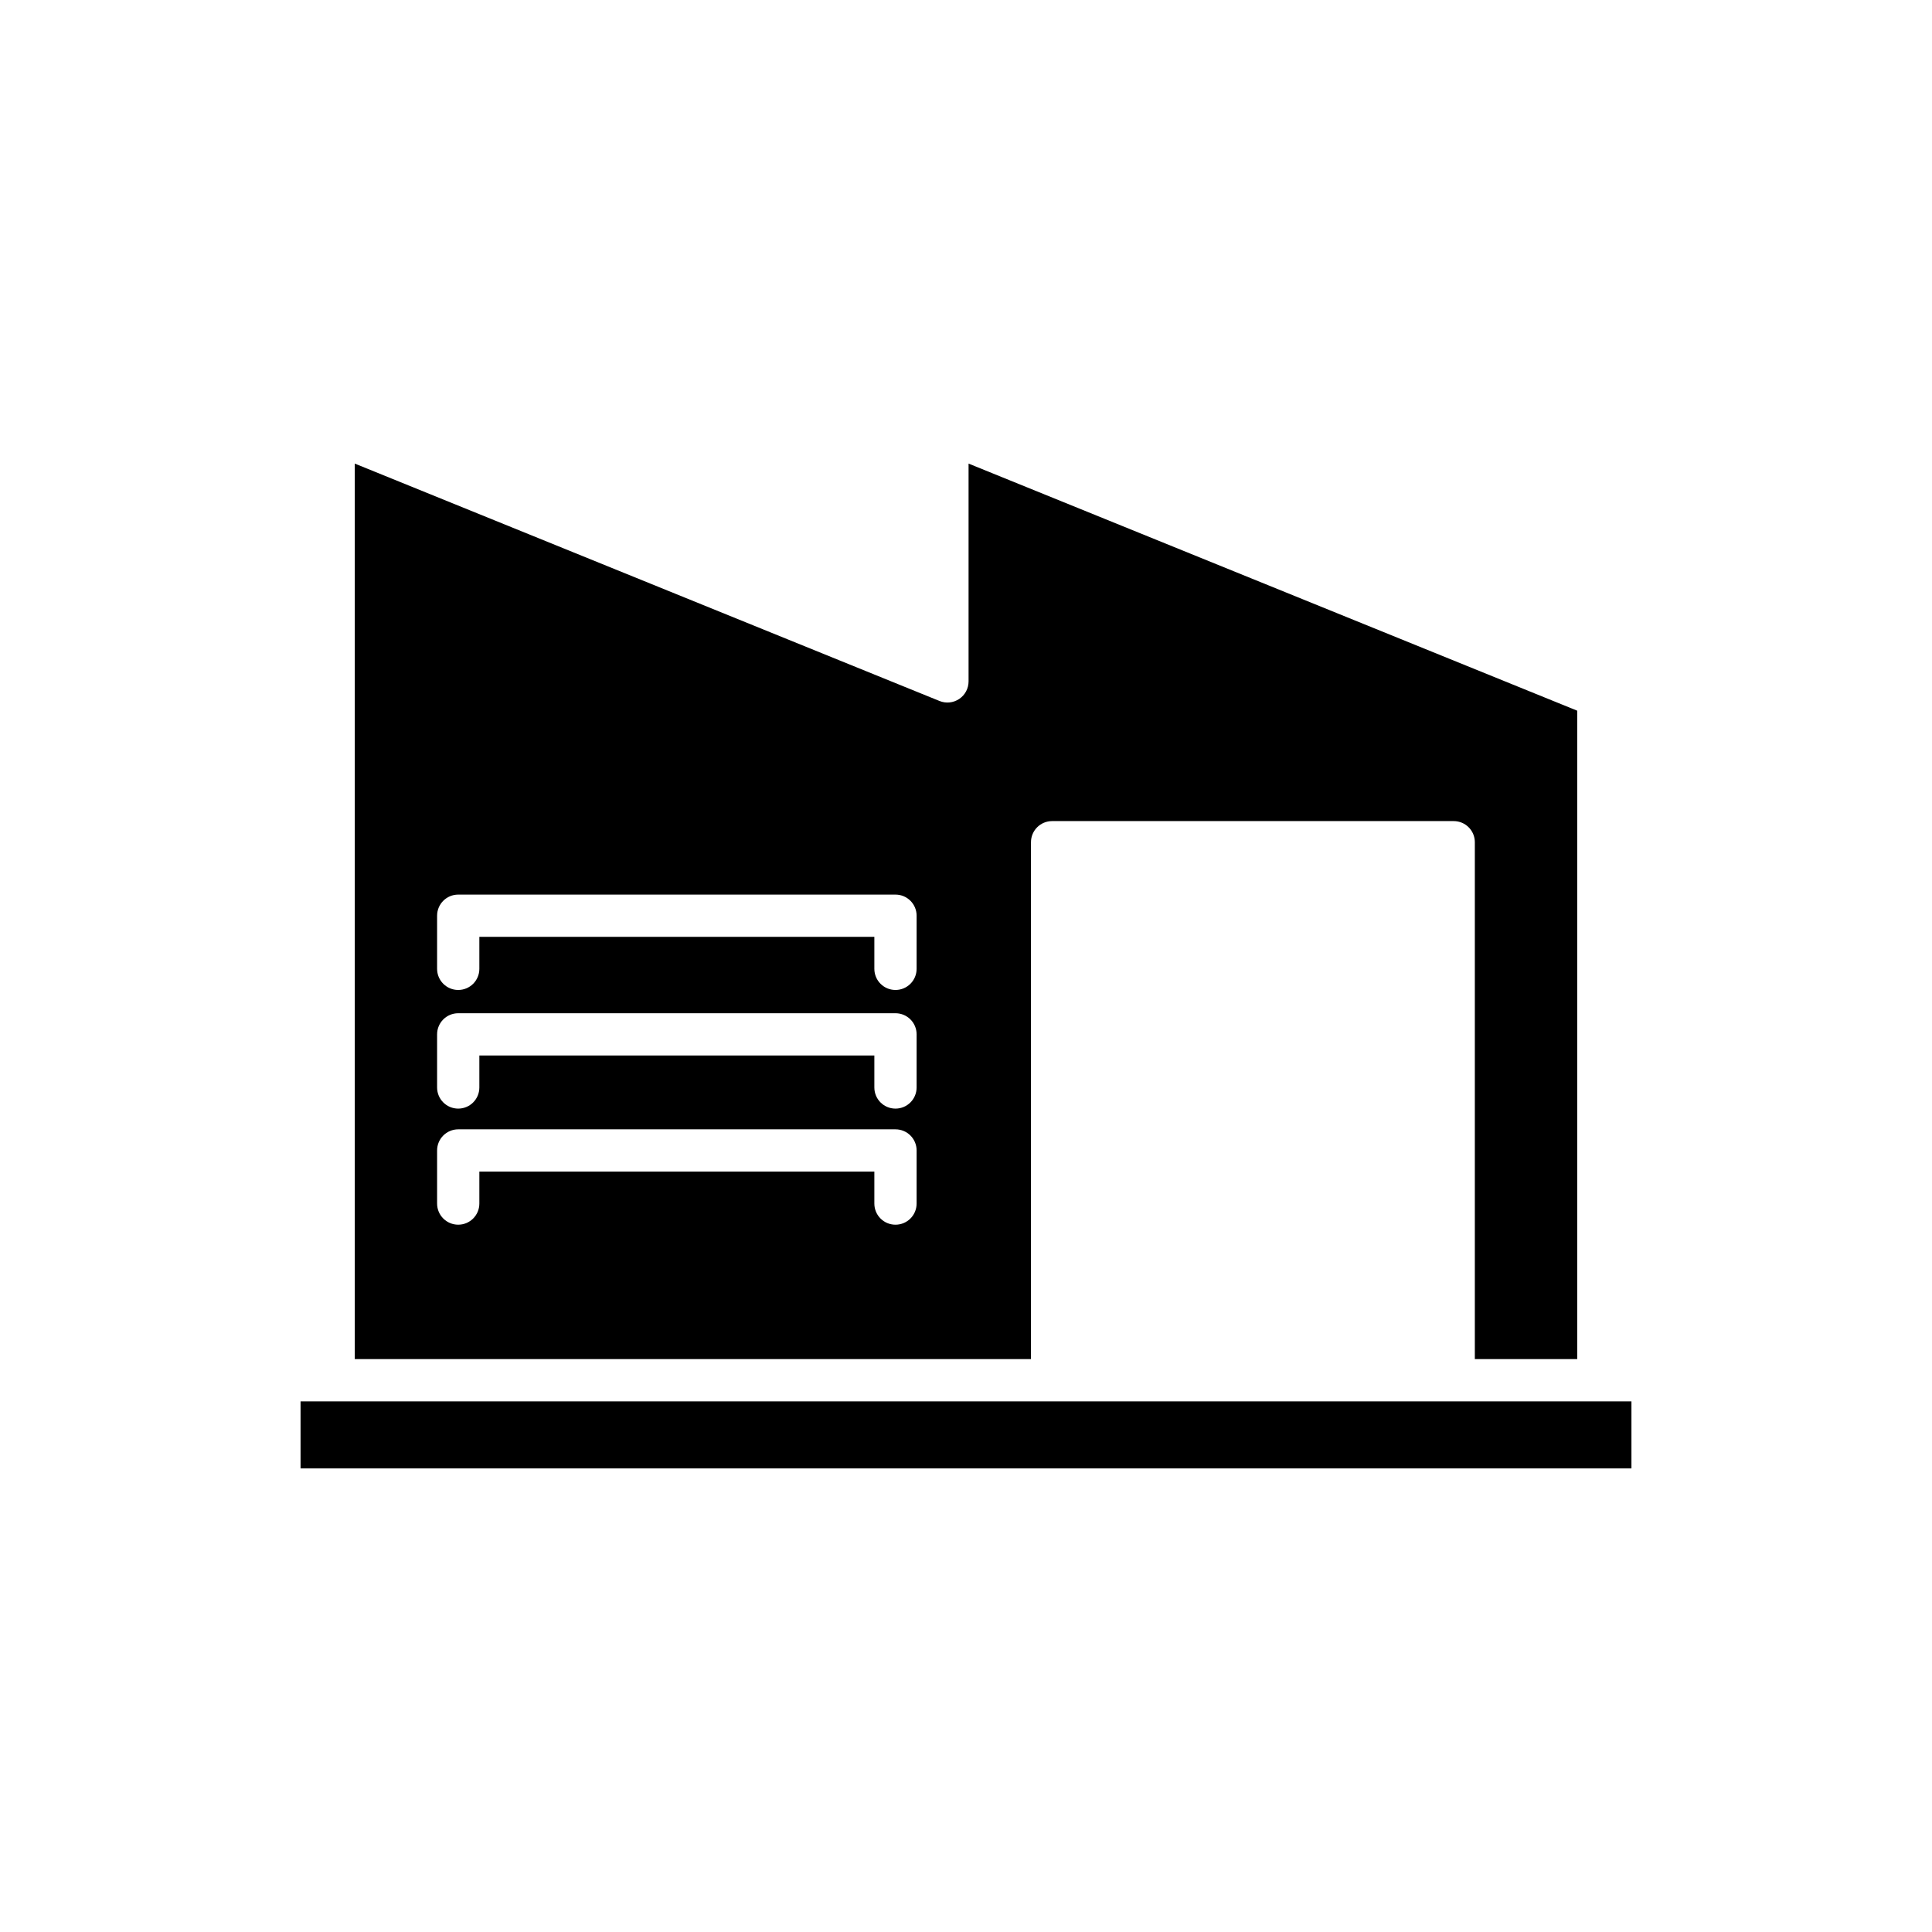
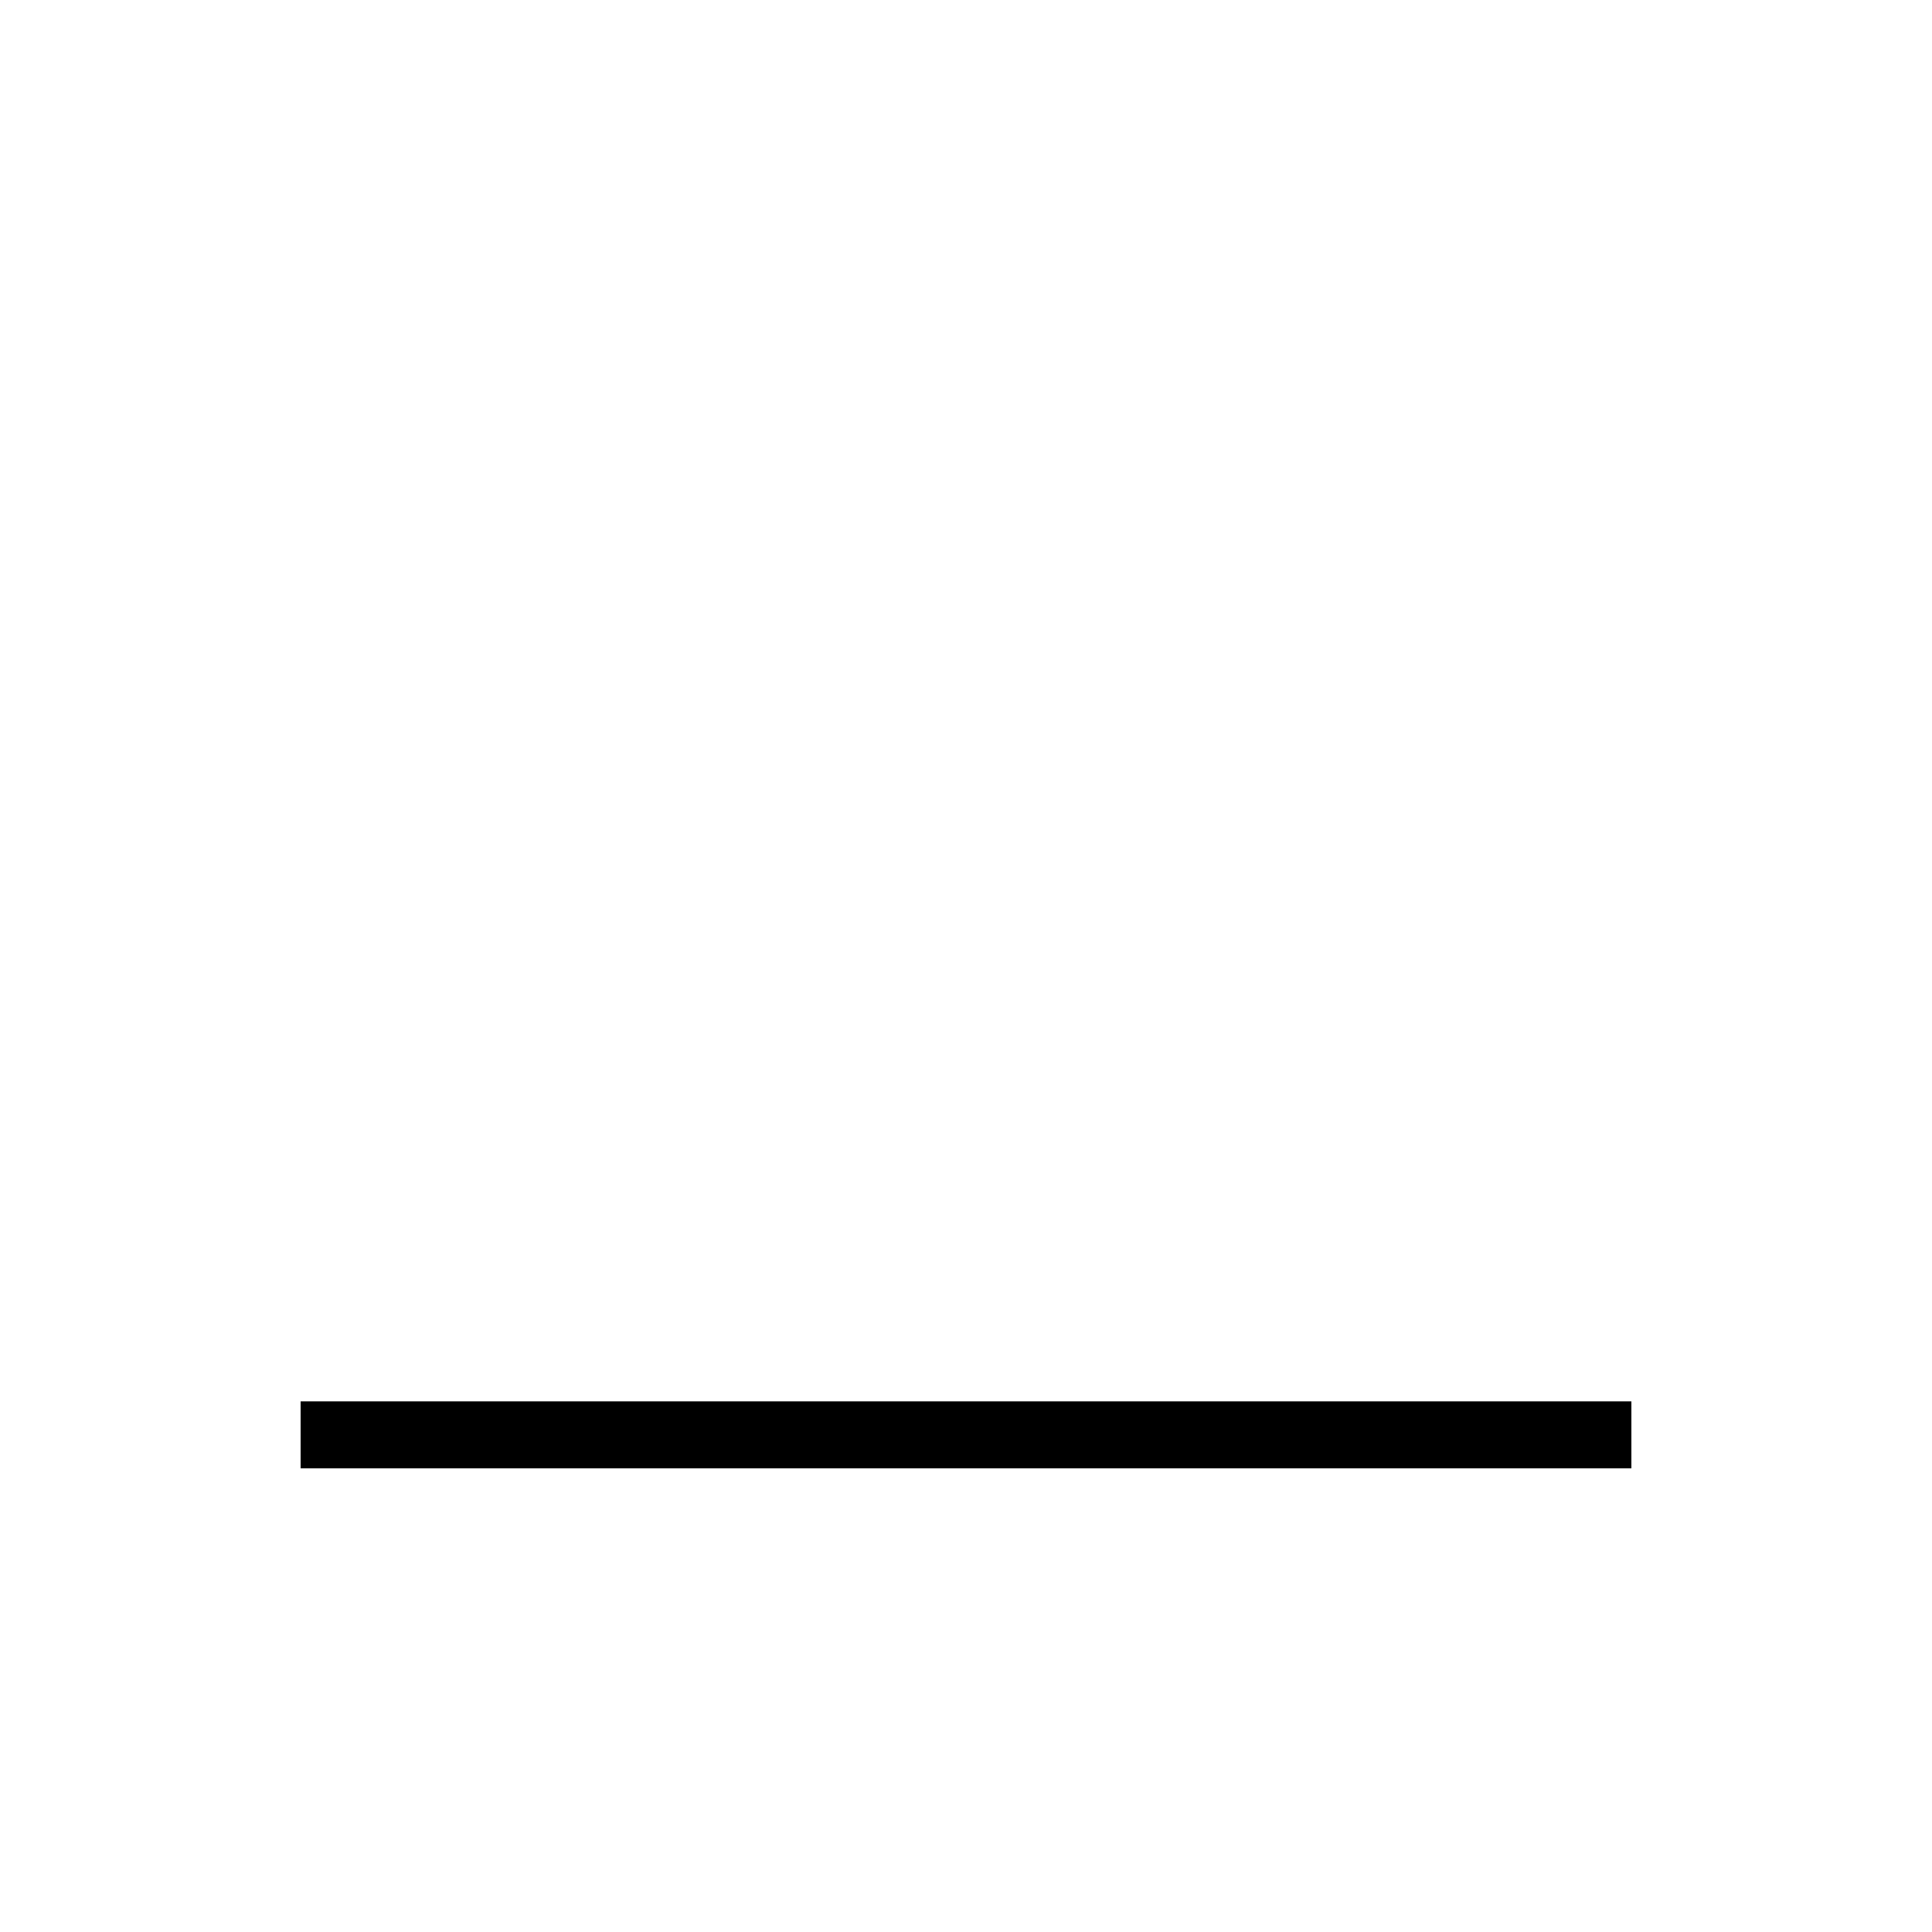
<svg xmlns="http://www.w3.org/2000/svg" fill="#000000" width="800px" height="800px" version="1.1" viewBox="144 144 512 512">
  <g>
    <path d="m223.65 515.38h352.7v17.766h-352.7z" />
-     <path d="m561.98 504.18v-171.84l-161.3-65.484v57.723c0 1.863-0.922 3.602-2.469 4.641-1.547 1.043-3.504 1.25-5.231 0.547l-154.96-62.91v237.32h179.2v-136.98c0-3.094 2.504-5.598 5.598-5.598h106.43c3.094 0 5.598 2.504 5.598 5.598v136.98zm-175.07-41.219c0 3.094-2.504 5.598-5.598 5.598s-5.598-2.504-5.598-5.598v-8.48h-104.68v8.477c0 3.094-2.504 5.598-5.598 5.598s-5.598-2.504-5.598-5.598v-14.074c0-3.094 2.504-5.598 5.598-5.598h115.88c3.094 0 5.598 2.504 5.598 5.598zm0-30.766c0 3.094-2.504 5.598-5.598 5.598s-5.598-2.504-5.598-5.598v-8.48h-104.68v8.48c0 3.094-2.504 5.598-5.598 5.598s-5.598-2.504-5.598-5.598v-14.078c0-3.094 2.504-5.598 5.598-5.598h115.88c3.094 0 5.598 2.504 5.598 5.598zm0-31.441c0 3.094-2.504 5.598-5.598 5.598s-5.598-2.504-5.598-5.598v-8.477h-104.68v8.477c0 3.094-2.504 5.598-5.598 5.598s-5.598-2.504-5.598-5.598v-14.078c0-3.094 2.504-5.598 5.598-5.598h115.88c3.094 0 5.598 2.504 5.598 5.598z" />
  </g>
</svg>